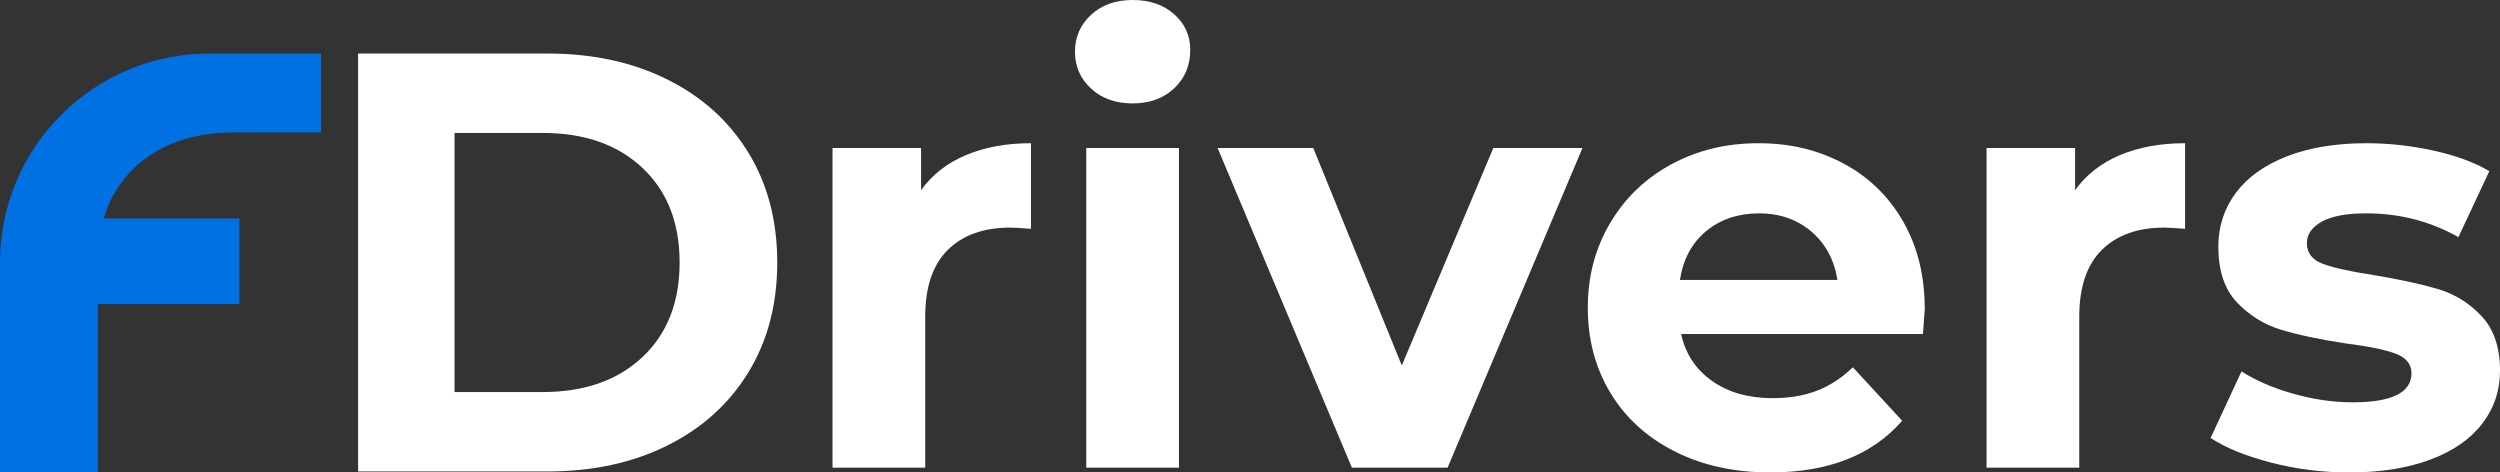
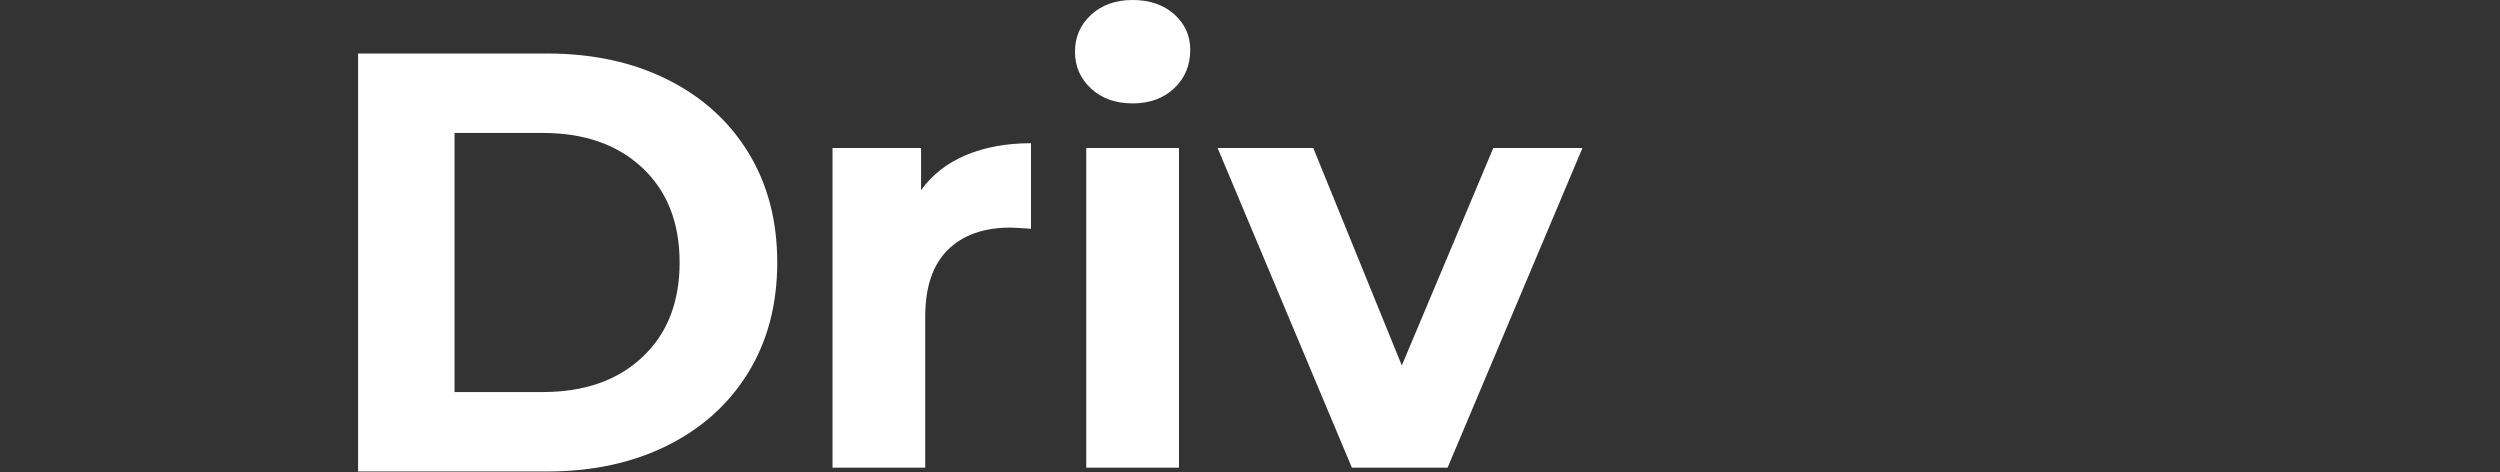
<svg xmlns="http://www.w3.org/2000/svg" id="Layer_2" data-name="Layer 2" width="2484.09" height="469.43" viewBox="0 0 2484.09 469.43">
  <rect x="0" y="0" width="2484.09" height="469.43" fill="#333333" stroke="none" />
  <defs>
    <style>
      .cls-1 {
        fill: #fff;
      }

      .cls-2 {
        fill: #0071e3;
      }
    </style>
  </defs>
  <g id="_Слой_1" data-name="Слой 1">
    <g>
      <g>
        <path class="cls-1" d="M959.78,154.12c18.69-7.87,40.24-11.81,64.66-11.81v85.03c-10.24-.78-17.12-1.18-20.67-1.18-26.38,0-47.04,7.38-62,22.14-14.96,14.76-22.44,36.91-22.44,66.43v149.98h-92.11V147.03h87.98v41.92c11.02-15.35,25.88-26.96,44.58-34.84Z" />
        <path class="cls-1" d="M1084.08,87.98c-10.63-9.83-15.94-22.04-15.94-36.61s5.31-26.77,15.94-36.61c10.63-9.84,24.4-14.76,41.33-14.76s30.71,4.72,41.33,14.17c10.63,9.45,15.94,21.26,15.94,35.43,0,15.35-5.31,28.05-15.94,38.09-10.63,10.04-24.41,15.06-41.33,15.06s-30.71-4.92-41.33-14.76ZM1079.35,147.03h92.11v317.68h-92.11V147.03Z" />
        <path class="cls-1" d="M1572.4,147.03l-134.04,317.68h-95.07l-133.45-317.68h95.07l87.98,216.12,90.93-216.12h88.57Z" />
-         <path class="cls-1" d="M1910.74,331.85h-240.33c4.33,19.69,14.56,35.24,30.71,46.65,16.14,11.42,36.21,17.12,60.23,17.12,16.53,0,31.19-2.45,43.99-7.38,12.79-4.92,24.7-12.7,35.72-23.32l49.01,53.14c-29.92,34.25-73.62,51.37-131.09,51.37-35.83,0-67.52-6.98-95.07-20.96-27.56-13.97-48.82-33.36-63.77-58.16-14.97-24.8-22.44-52.94-22.44-84.44s7.38-59.14,22.14-84.14c14.76-24.99,35.03-44.48,60.82-58.46,25.78-13.97,54.62-20.96,86.51-20.96s59.24,6.7,84.44,20.08c25.19,13.39,44.97,32.58,59.34,57.57,14.37,25,21.55,54.03,21.55,87.1,0,1.18-.59,9.45-1.77,24.8ZM1695.22,229.7c-14.17,11.81-22.83,27.96-25.98,48.42h156.48c-3.16-20.08-11.81-36.11-25.98-48.12-14.17-12-31.5-18.01-51.96-18.01s-38.38,5.9-52.55,17.71Z" />
-         <path class="cls-1" d="M2106.48,154.12c18.69-7.87,40.25-11.81,64.66-11.81v85.03c-10.24-.78-17.12-1.18-20.67-1.18-26.38,0-47.04,7.38-62,22.14-14.96,14.76-22.44,36.91-22.44,66.43v149.98h-92.11V147.03h87.98v41.92c11.02-15.35,25.88-26.96,44.58-34.84Z" />
-         <path class="cls-1" d="M2256.76,459.69c-25.2-6.5-45.27-14.66-60.23-24.5l30.71-66.13c14.17,9.06,31.29,16.44,51.37,22.14,20.08,5.71,39.76,8.56,59.05,8.56,38.97,0,58.46-9.64,58.46-28.93,0-9.05-5.31-15.55-15.94-19.49-10.63-3.93-26.97-7.28-49.01-10.04-25.98-3.93-47.44-8.46-64.36-13.58-16.93-5.11-31.59-14.17-43.99-27.16-12.4-12.99-18.6-31.49-18.6-55.5,0-20.08,5.8-37.88,17.42-53.44,11.61-15.55,28.54-27.65,50.78-36.31,22.23-8.65,48.51-12.99,78.83-12.99,22.44,0,44.78,2.46,67.02,7.38,22.24,4.93,40.64,11.72,55.21,20.37l-30.71,65.54c-27.96-15.74-58.46-23.62-91.52-23.62-19.69,0-34.45,2.76-44.29,8.27-9.84,5.52-14.76,12.6-14.76,21.26,0,9.84,5.31,16.74,15.94,20.67,10.63,3.94,27.55,7.68,50.78,11.22,25.98,4.34,47.24,8.96,63.77,13.88,16.53,4.93,30.9,13.88,43.11,26.87,12.2,12.99,18.3,31.1,18.3,54.32,0,19.69-5.91,37.2-17.71,52.55s-29.04,27.26-51.67,35.72c-22.64,8.46-49.51,12.7-80.6,12.7-26.38,0-52.17-3.25-77.35-9.74Z" />
      </g>
      <g>
        <path class="cls-1" d="M355.8,53.19h188.14c44.96,0,84.7,8.6,119.21,25.81,34.51,17.2,61.33,41.43,80.46,72.67,19.13,31.25,28.69,67.63,28.69,109.16s-9.57,77.92-28.69,109.15c-19.13,31.25-45.95,55.47-80.46,72.67-34.52,17.2-74.25,25.81-119.21,25.81h-188.14V53.19ZM539.21,389.55c41.41,0,74.44-11.57,99.1-34.7,24.65-23.14,36.98-54.48,36.98-94.03s-12.33-70.89-36.98-94.03c-24.65-23.14-57.68-34.7-99.1-34.7h-87.56v257.46h87.56Z" />
-         <path class="cls-2" d="M97.22,469.43v-167.27h140.63v-85.07H102.98c5.88-19.96,16.27-36.93,31.16-50.9,24.62-23.07,57.6-34.61,98.96-34.61h85.89V53.19h-110.89C93.17,53.19,0,146.15,0,260.82v208.61" />
      </g>
    </g>
  </g>
</svg>